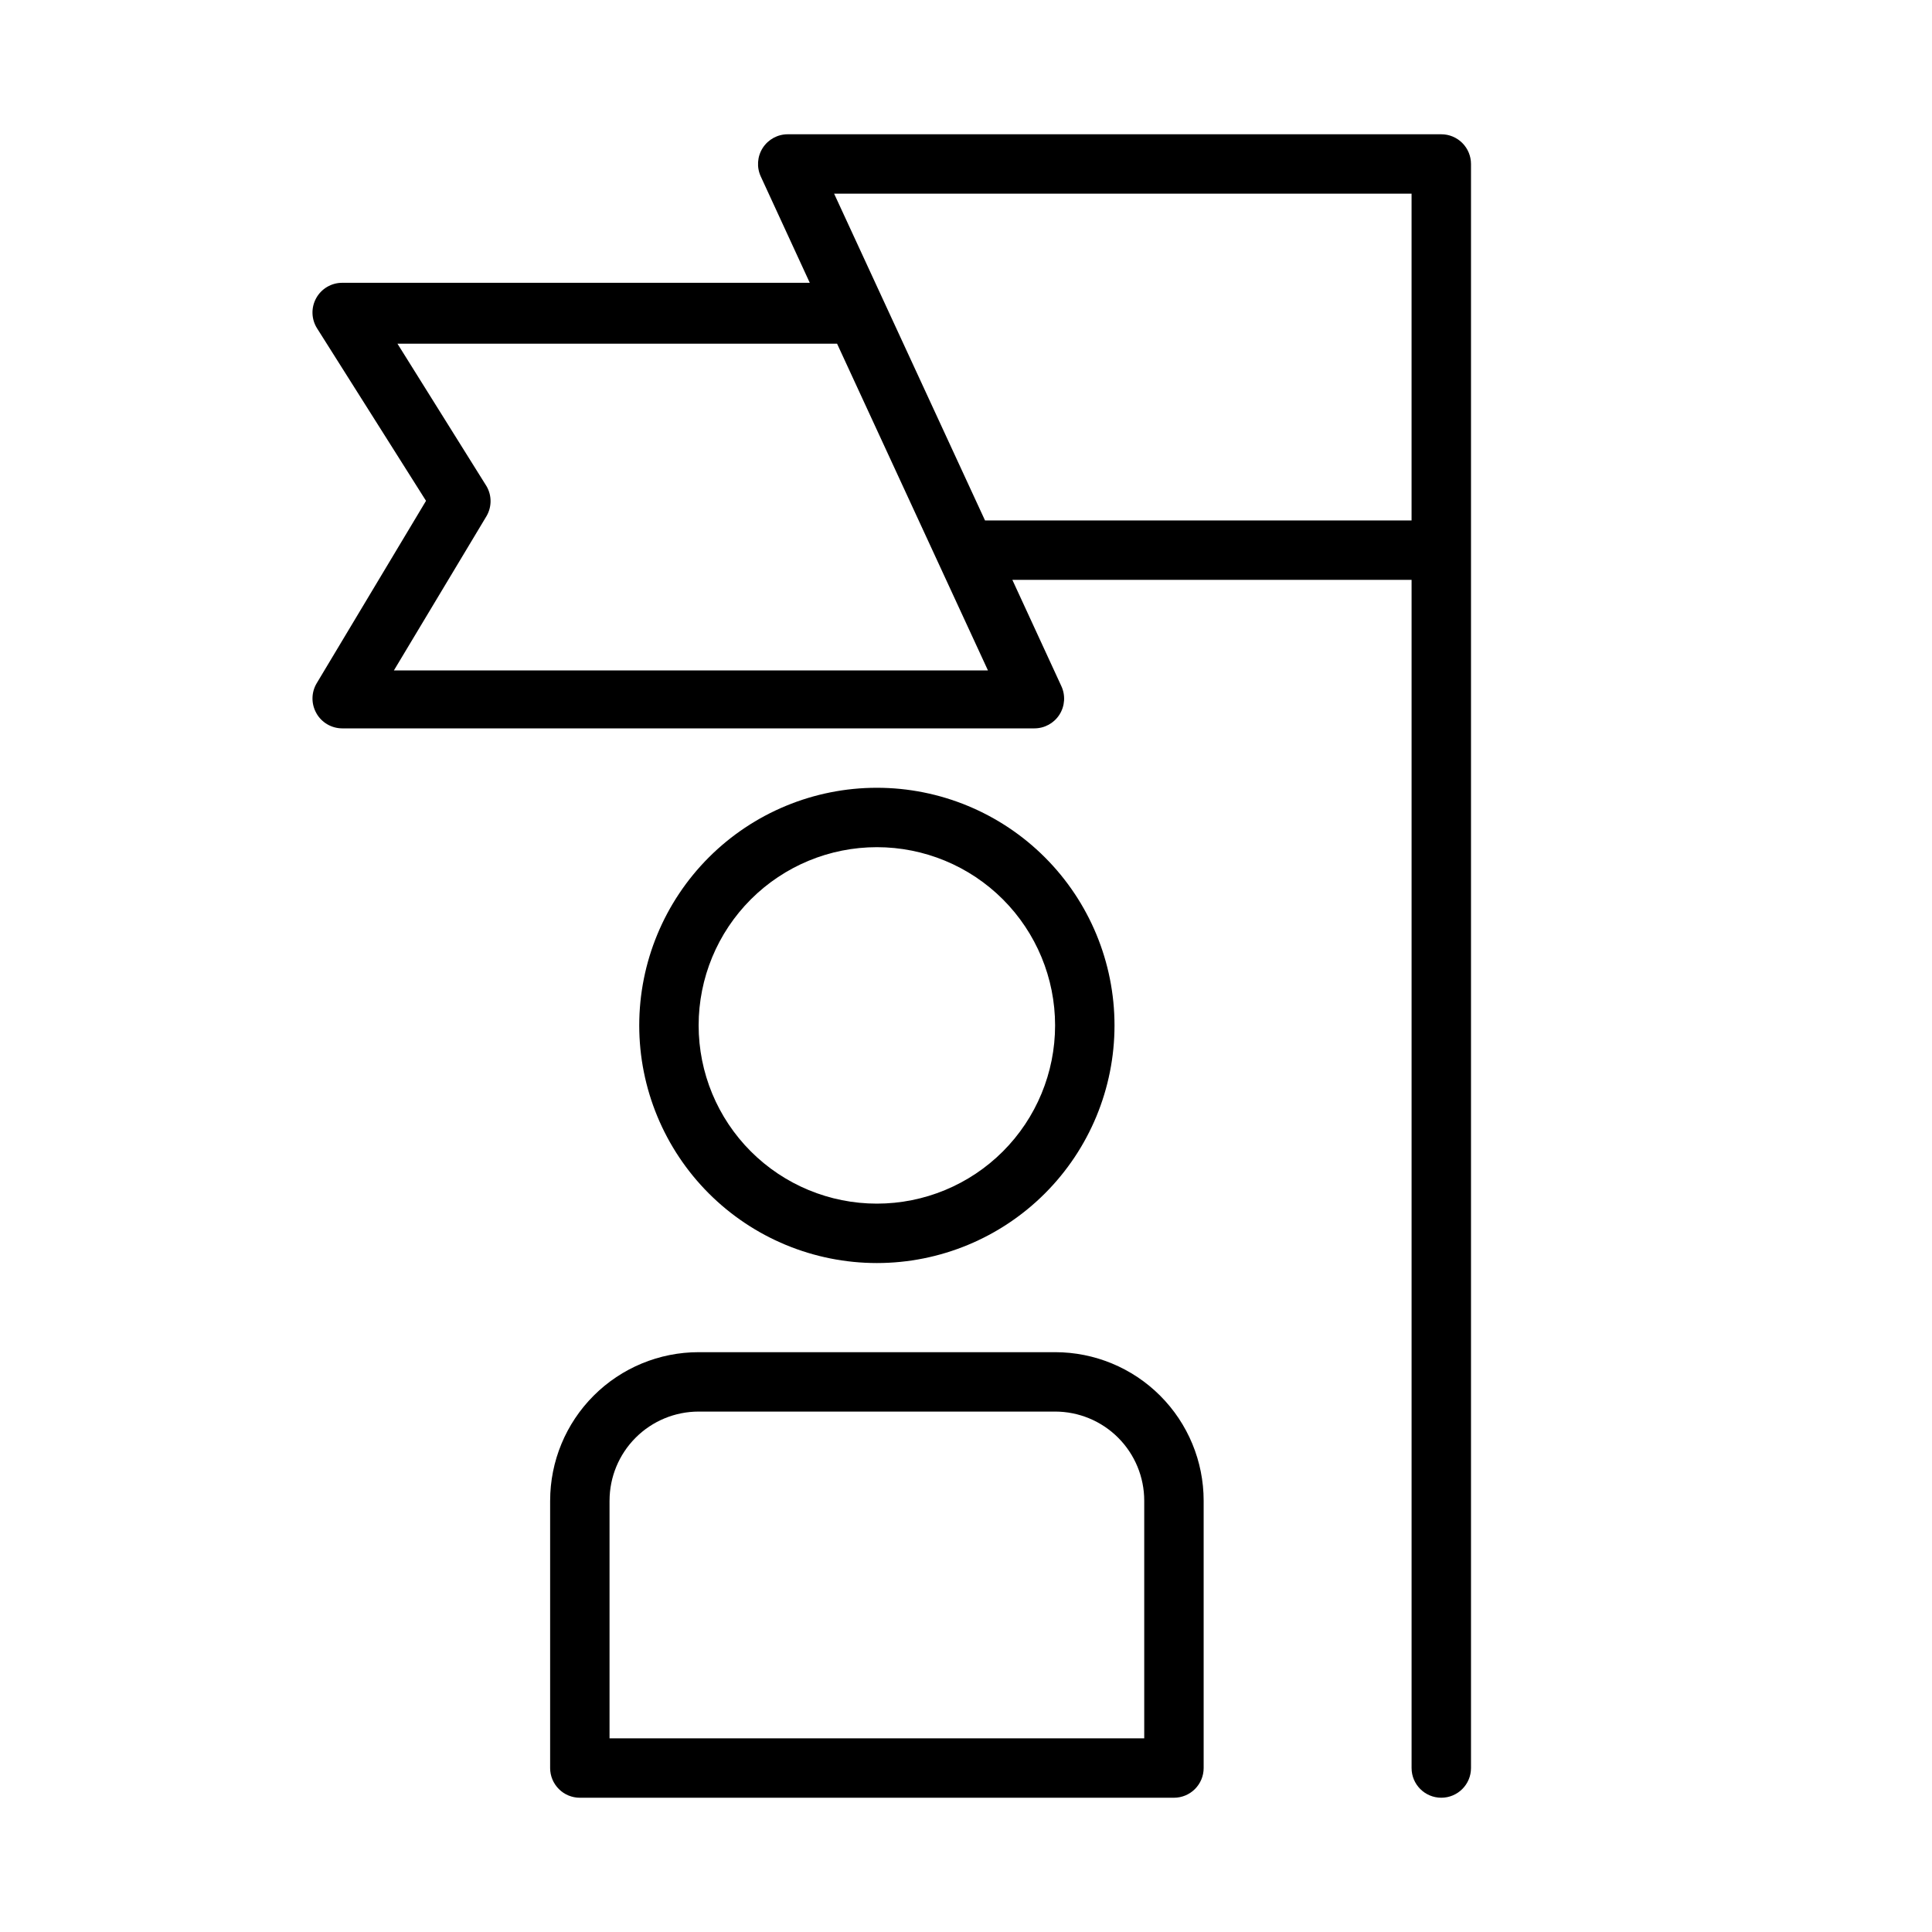
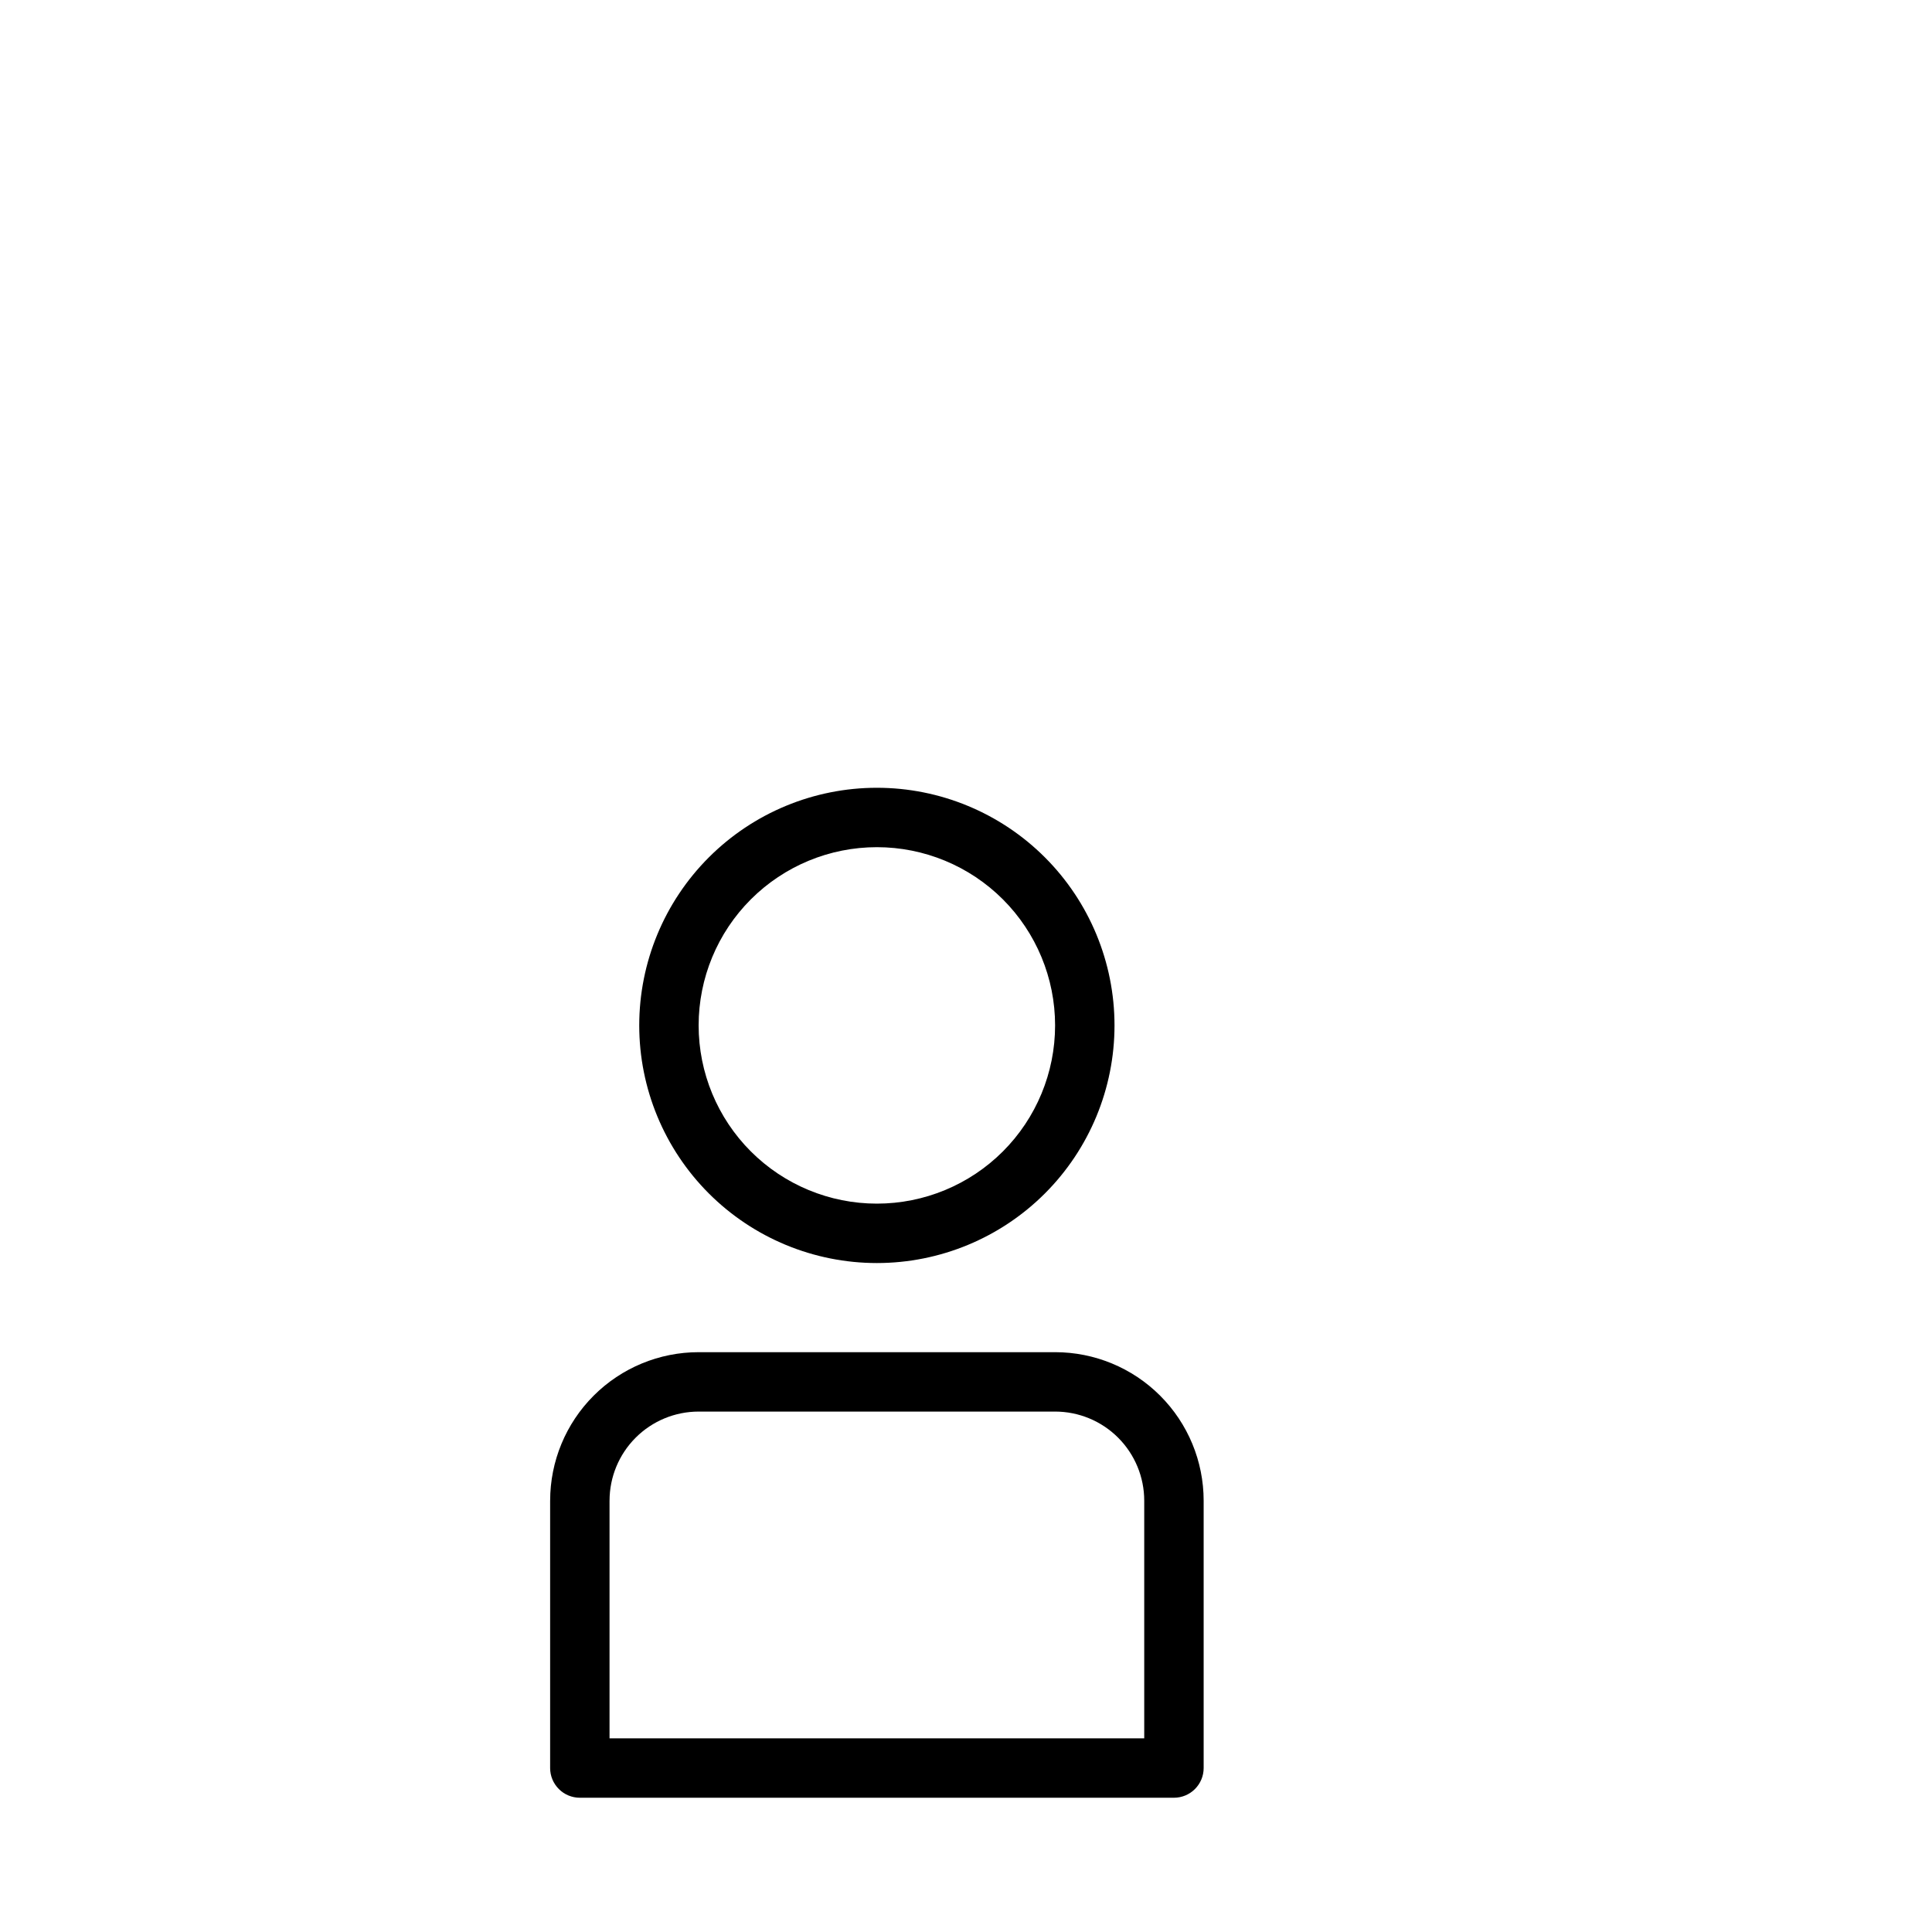
<svg xmlns="http://www.w3.org/2000/svg" fill="#000000" width="800px" height="800px" version="1.1" viewBox="144 144 512 512">
  <g>
-     <path d="m376.38 478.72c16.703 0 32.719-6.637 44.531-18.445 11.809-11.809 18.445-27.828 18.445-44.531 0-16.703-6.637-32.719-18.445-44.531-11.812-11.809-27.828-18.445-44.531-18.445-16.703 0-32.723 6.637-44.531 18.445-11.809 11.812-18.445 27.828-18.445 44.531 0 16.703 6.637 32.723 18.445 44.531 11.809 11.809 27.828 18.445 44.531 18.445zm0-110.21c12.527 0 24.539 4.977 33.398 13.832 8.855 8.859 13.832 20.871 13.832 33.398 0 12.527-4.977 24.539-13.832 33.398-8.859 8.859-20.871 13.836-33.398 13.836-12.527 0-24.539-4.977-33.398-13.836s-13.836-20.871-13.836-33.398c0-12.527 4.977-24.539 13.836-33.398 8.859-8.855 20.871-13.832 33.398-13.832z" />
+     <path d="m376.38 478.72c16.703 0 32.719-6.637 44.531-18.445 11.809-11.809 18.445-27.828 18.445-44.531 0-16.703-6.637-32.719-18.445-44.531-11.812-11.809-27.828-18.445-44.531-18.445-16.703 0-32.723 6.637-44.531 18.445-11.809 11.812-18.445 27.828-18.445 44.531 0 16.703 6.637 32.723 18.445 44.531 11.809 11.809 27.828 18.445 44.531 18.445m0-110.21c12.527 0 24.539 4.977 33.398 13.832 8.855 8.859 13.832 20.871 13.832 33.398 0 12.527-4.977 24.539-13.832 33.398-8.859 8.859-20.871 13.836-33.398 13.836-12.527 0-24.539-4.977-33.398-13.836s-13.836-20.871-13.836-33.398c0-12.527 4.977-24.539 13.836-33.398 8.859-8.855 20.871-13.832 33.398-13.832z" />
    <path d="m289.79 541.7v70.848c0 2.09 0.832 4.09 2.309 5.566 1.473 1.477 3.477 2.305 5.566 2.305h157.44c2.09 0 4.09-0.828 5.566-2.305 1.477-1.477 2.309-3.477 2.309-5.566v-70.848c0-10.438-4.148-20.449-11.531-27.832-7.379-7.383-17.391-11.527-27.832-11.527h-94.465c-10.438 0-20.449 4.144-27.828 11.527-7.383 7.383-11.531 17.395-11.531 27.832zm15.742 0h0.004c0-6.266 2.488-12.27 6.918-16.699 4.426-4.43 10.434-6.918 16.695-6.918h94.465c6.266 0 12.273 2.488 16.699 6.918 4.43 4.43 6.918 10.434 6.918 16.699v62.977h-141.7z" />
-     <path d="m227.84 333.01c1.395 2.477 4.012 4.008 6.852 4.016h183.42c2.688 0.004 5.195-1.359 6.644-3.625 1.453-2.266 1.648-5.113 0.52-7.555l-12.992-28.18h105.8v314.88c0 4.348 3.523 7.871 7.871 7.871 4.348 0 7.875-3.523 7.875-7.871v-425.09c0-2.086-0.832-4.09-2.309-5.566-1.477-1.477-3.477-2.305-5.566-2.305h-173.18c-2.688-0.008-5.195 1.359-6.648 3.625-1.449 2.266-1.645 5.113-0.516 7.555l12.988 28.18h-123.9c-2.867-0.004-5.508 1.547-6.898 4.051-1.391 2.504-1.312 5.566 0.207 7.992l28.891 45.738-28.969 48.336c-1.465 2.441-1.492 5.481-0.082 7.949zm290.24-137.68v86.594h-113.04l-39.988-86.594zm-245.13 85.414c1.406-2.438 1.406-5.438 0-7.871l-23.617-37.785 116.5-0.004 39.988 86.594h-157.44z" />
  </g>
</svg>